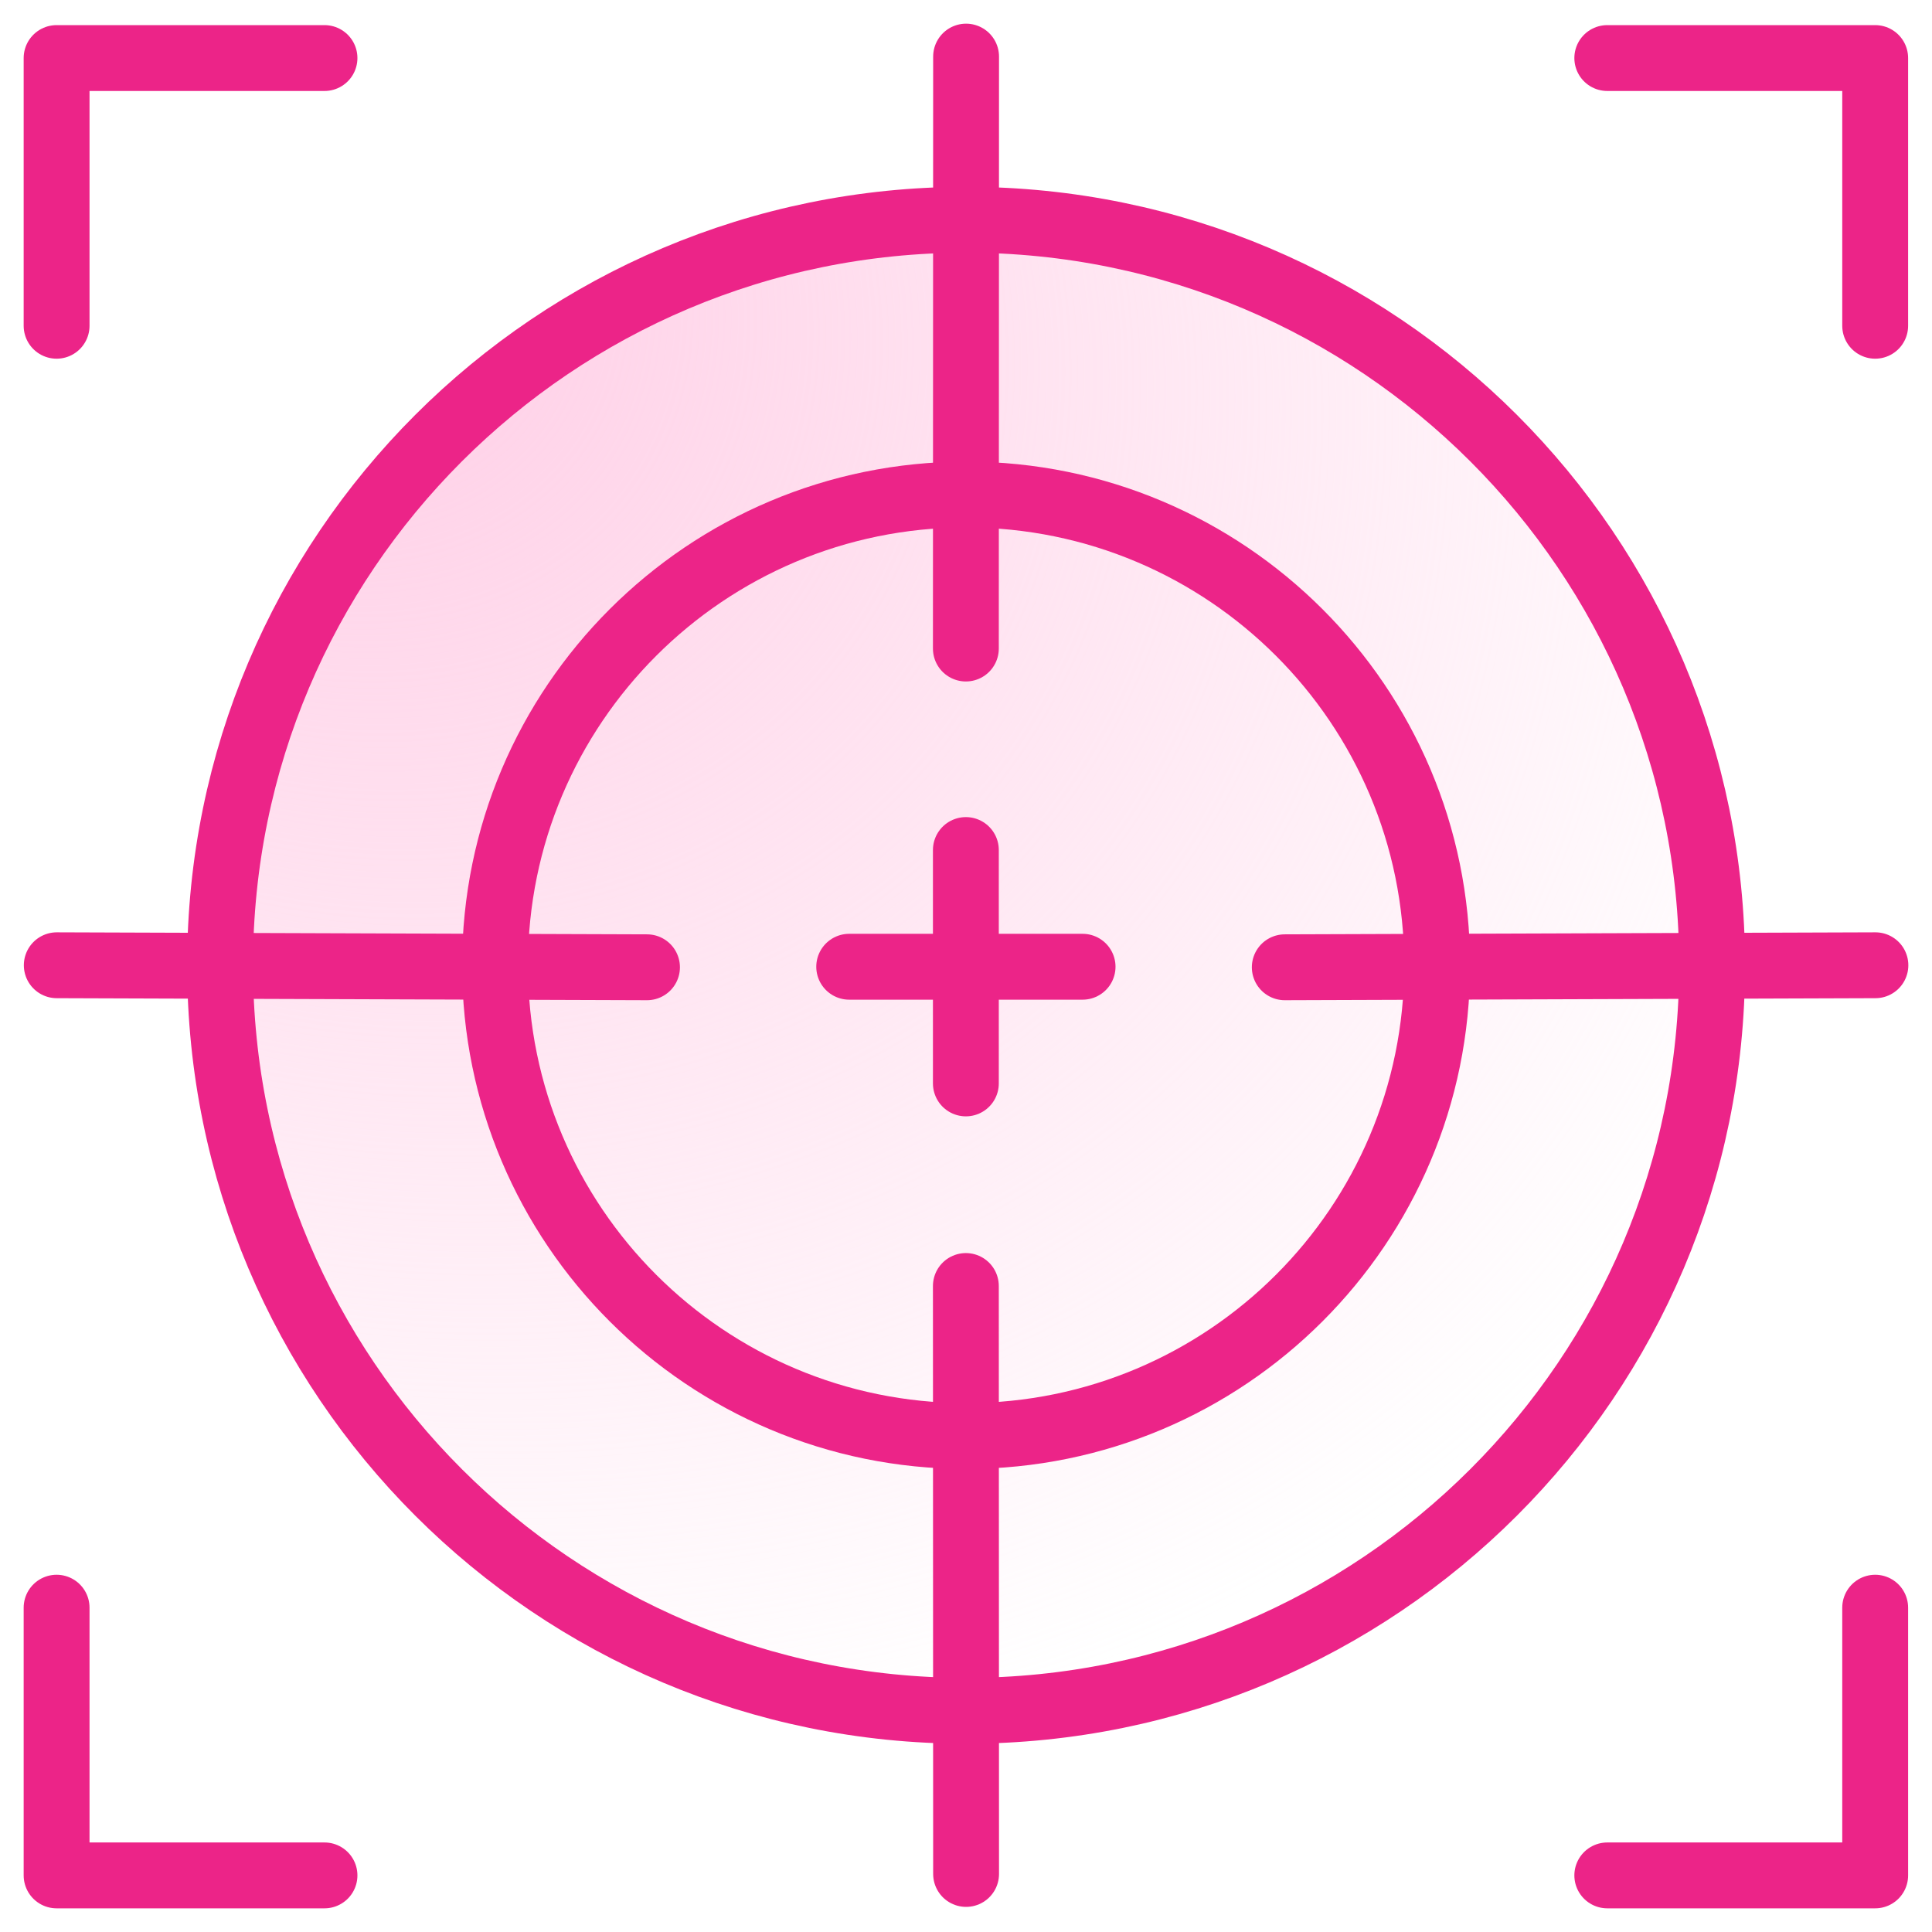
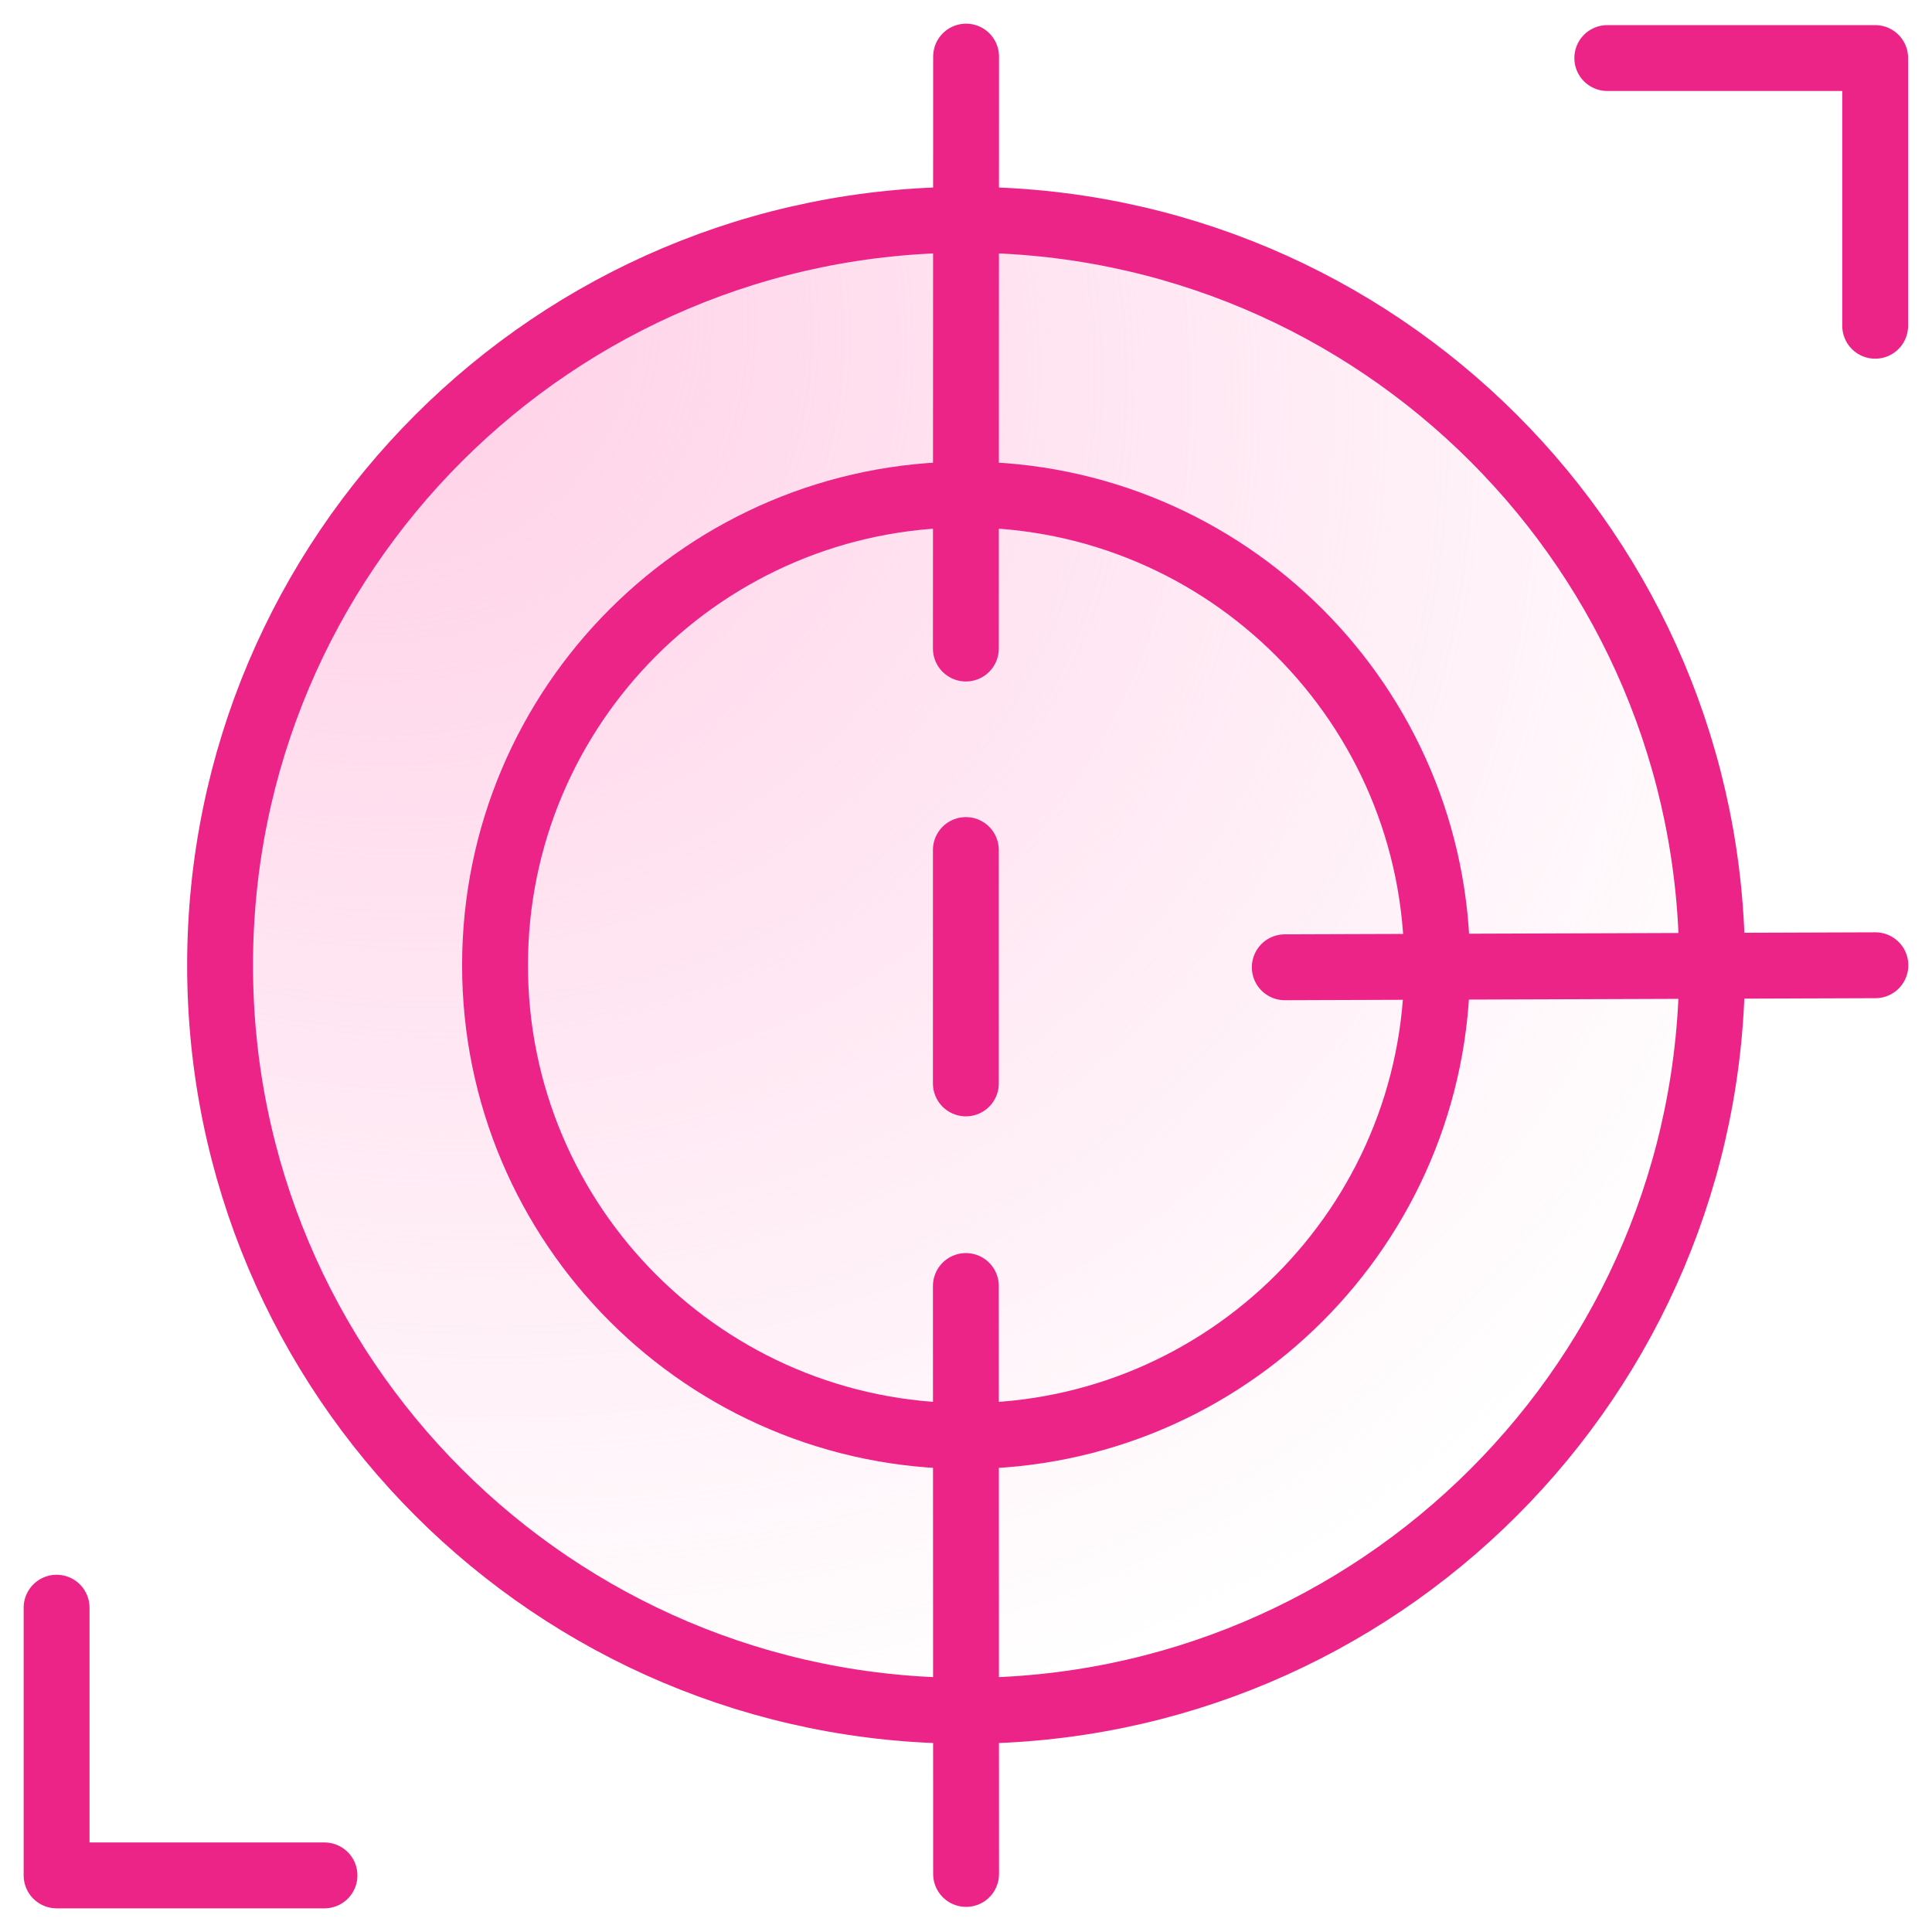
<svg xmlns="http://www.w3.org/2000/svg" width="44" height="44" viewBox="0 0 44 44" fill="none">
  <g clip-path="url(#clip0_538_3013)">
    <path d="M22.002 38.962C31.386 38.962 38.992 31.36 38.992 21.983C38.992 12.607 31.386 5.005 22.002 5.005C12.618 5.005 5.012 12.607 5.012 21.983C5.012 31.36 12.618 38.962 22.002 38.962Z" fill="url(#paint0_radial_538_3013)" stroke="#EC2488" stroke-width="1.5" stroke-miterlimit="10" stroke-linecap="round" stroke-linejoin="round" />
    <path d="M22.002 32.704C27.927 32.704 32.73 27.904 32.73 21.983C32.73 16.063 27.927 11.263 22.002 11.263C16.078 11.263 11.274 16.063 11.274 21.983C11.274 27.904 16.078 32.704 22.002 32.704Z" stroke="#EC2488" stroke-width="1.5" stroke-miterlimit="10" stroke-linecap="round" stroke-linejoin="round" />
    <path d="M42.706 7.419V1.322H36.605" stroke="#EC2488" stroke-width="1.5" stroke-miterlimit="10" stroke-linecap="round" stroke-linejoin="round" />
-     <path d="M36.605 42.711H42.706V36.614" stroke="#EC2488" stroke-width="1.5" stroke-miterlimit="10" stroke-linecap="round" stroke-linejoin="round" />
    <path d="M1.289 36.614V42.711H7.39" stroke="#EC2488" stroke-width="1.5" stroke-miterlimit="10" stroke-linecap="round" stroke-linejoin="round" />
-     <path d="M7.39 1.322H1.289V7.419" stroke="#EC2488" stroke-width="1.5" stroke-miterlimit="10" stroke-linecap="round" stroke-linejoin="round" />
    <path d="M22.002 1.289L21.997 14.77" stroke="#EC2488" stroke-width="1.5" stroke-miterlimit="10" stroke-linecap="round" stroke-linejoin="round" />
    <path d="M42.711 21.983L29.26 22.029" stroke="#EC2488" stroke-width="1.5" stroke-miterlimit="10" stroke-linecap="round" stroke-linejoin="round" />
    <path d="M22.002 42.678L21.997 29.288" stroke="#EC2488" stroke-width="1.5" stroke-miterlimit="10" stroke-linecap="round" stroke-linejoin="round" />
-     <path d="M1.293 21.983L14.735 22.029" stroke="#EC2488" stroke-width="1.5" stroke-miterlimit="10" stroke-linecap="round" stroke-linejoin="round" />
    <path d="M21.997 19.359V24.674" stroke="#EC2488" stroke-width="1.5" stroke-miterlimit="10" stroke-linecap="round" stroke-linejoin="round" />
-     <path d="M24.655 22.017H19.34" stroke="#EC2488" stroke-width="1.5" stroke-miterlimit="10" stroke-linecap="round" stroke-linejoin="round" />
  </g>
  <defs>
    <radialGradient id="paint0_radial_538_3013" cx="0" cy="0" r="1" gradientTransform="matrix(15.606 33.285 -33.309 8.7 6.396 5.677)" gradientUnits="userSpaceOnUse">
      <stop stop-color="#FFCCE5" />
      <stop offset="1" stop-color="#FFCCE5" stop-opacity="0" />
    </radialGradient>
    <clipPath id="clip0_538_3013">
      <rect width="44" height="44" fill="white" />
    </clipPath>
  </defs>
</svg>